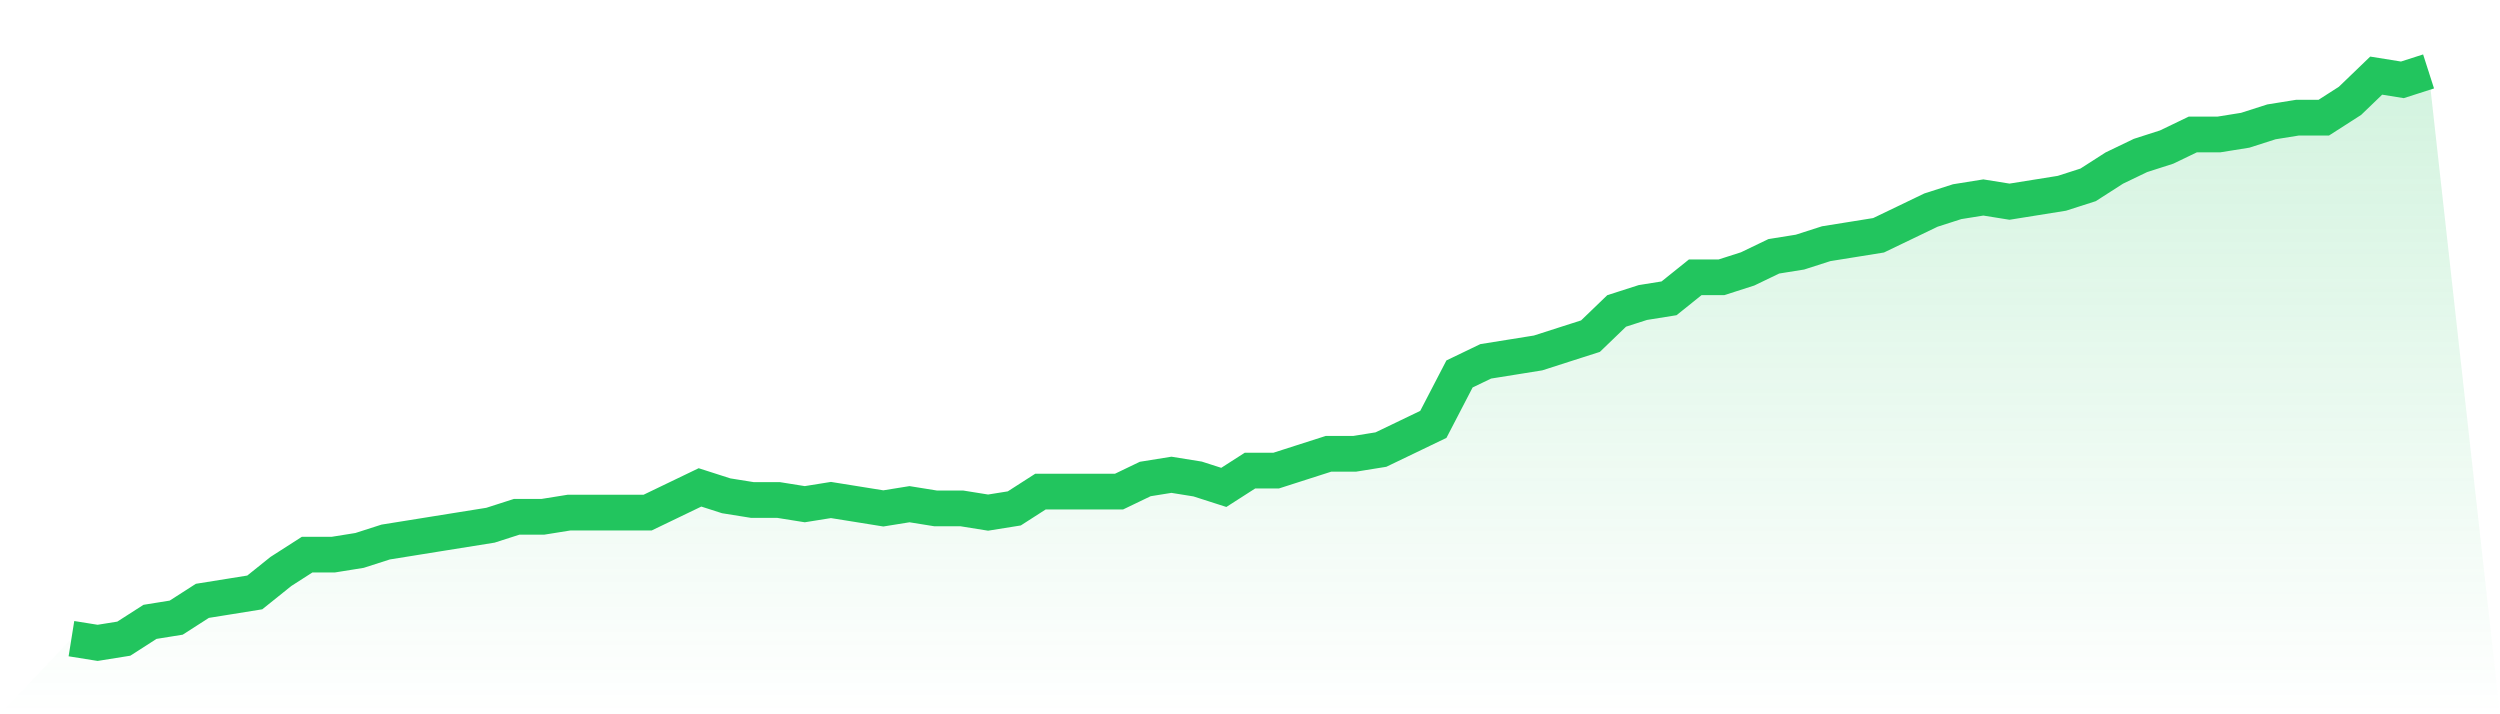
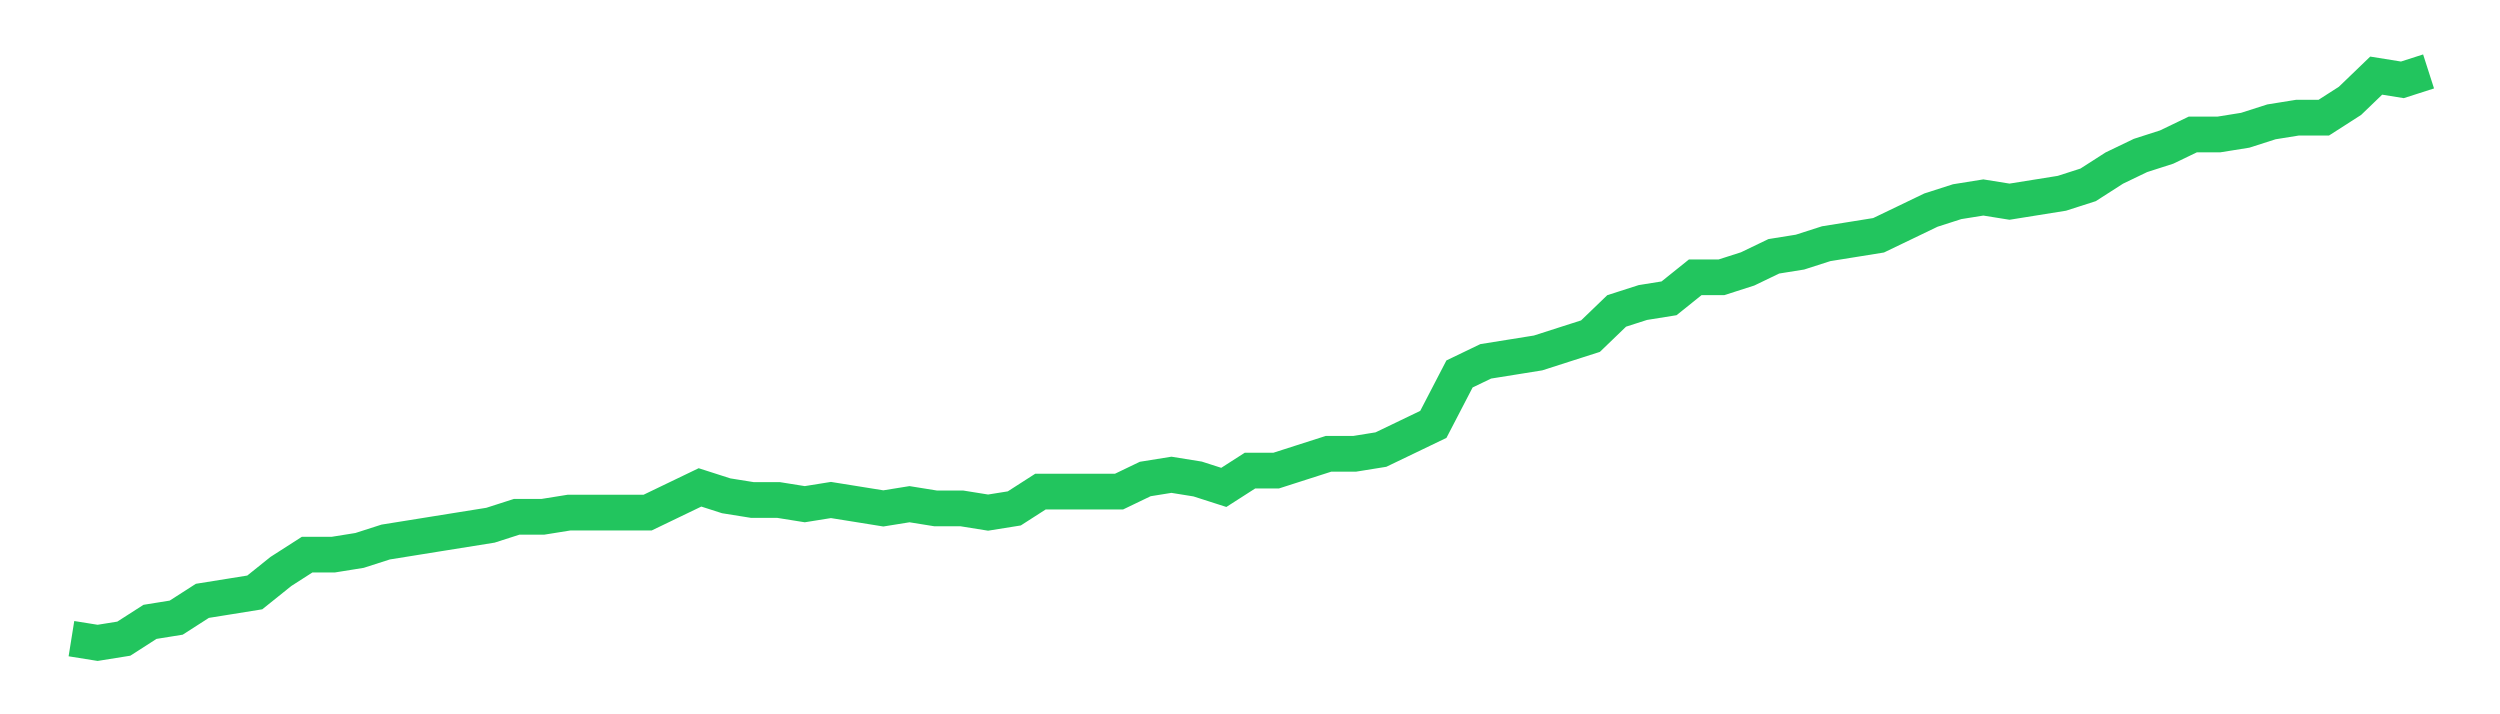
<svg xmlns="http://www.w3.org/2000/svg" viewBox="0 0 140 40">
  <defs>
    <linearGradient id="gradient" x1="0" x2="0" y1="0" y2="1">
      <stop offset="0%" stop-color="#22c55e" stop-opacity="0.2" />
      <stop offset="100%" stop-color="#22c55e" stop-opacity="0" />
    </linearGradient>
  </defs>
-   <path d="M4,35.765 L4,35.765 L5.467,36 L6.933,35.765 L8.4,34.824 L9.867,34.588 L11.333,33.647 L12.8,33.412 L14.267,33.176 L15.733,32 L17.2,31.059 L18.667,31.059 L20.133,30.824 L21.6,30.353 L23.067,30.118 L24.533,29.882 L26,29.647 L27.467,29.412 L28.933,28.941 L30.4,28.941 L31.867,28.706 L33.333,28.706 L34.8,28.706 L36.267,28.706 L37.733,28 L39.2,27.294 L40.667,27.765 L42.133,28 L43.6,28 L45.067,28.235 L46.533,28 L48,28.235 L49.467,28.471 L50.933,28.235 L52.4,28.471 L53.867,28.471 L55.333,28.706 L56.8,28.471 L58.267,27.529 L59.733,27.529 L61.2,27.529 L62.667,27.529 L64.133,26.824 L65.6,26.588 L67.067,26.824 L68.533,27.294 L70,26.353 L71.467,26.353 L72.933,25.882 L74.4,25.412 L75.867,25.412 L77.333,25.176 L78.8,24.471 L80.267,23.765 L81.733,20.941 L83.2,20.235 L84.667,20 L86.133,19.765 L87.6,19.294 L89.067,18.824 L90.533,17.412 L92,16.941 L93.467,16.706 L94.933,15.529 L96.4,15.529 L97.867,15.059 L99.333,14.353 L100.8,14.118 L102.267,13.647 L103.733,13.412 L105.2,13.176 L106.667,12.471 L108.133,11.765 L109.6,11.294 L111.067,11.059 L112.533,11.294 L114,11.059 L115.467,10.824 L116.933,10.353 L118.4,9.412 L119.867,8.706 L121.333,8.235 L122.8,7.529 L124.267,7.529 L125.733,7.294 L127.2,6.824 L128.667,6.588 L130.133,6.588 L131.6,5.647 L133.067,4.235 L134.533,4.471 L136,4 L140,40 L0,40 z" fill="url(#gradient)" />
  <path d="M4,35.765 L4,35.765 L5.467,36 L6.933,35.765 L8.4,34.824 L9.867,34.588 L11.333,33.647 L12.8,33.412 L14.267,33.176 L15.733,32 L17.2,31.059 L18.667,31.059 L20.133,30.824 L21.6,30.353 L23.067,30.118 L24.533,29.882 L26,29.647 L27.467,29.412 L28.933,28.941 L30.4,28.941 L31.867,28.706 L33.333,28.706 L34.8,28.706 L36.267,28.706 L37.733,28 L39.2,27.294 L40.667,27.765 L42.133,28 L43.6,28 L45.067,28.235 L46.533,28 L48,28.235 L49.467,28.471 L50.933,28.235 L52.4,28.471 L53.867,28.471 L55.333,28.706 L56.8,28.471 L58.267,27.529 L59.733,27.529 L61.2,27.529 L62.667,27.529 L64.133,26.824 L65.6,26.588 L67.067,26.824 L68.533,27.294 L70,26.353 L71.467,26.353 L72.933,25.882 L74.4,25.412 L75.867,25.412 L77.333,25.176 L78.8,24.471 L80.267,23.765 L81.733,20.941 L83.2,20.235 L84.667,20 L86.133,19.765 L87.6,19.294 L89.067,18.824 L90.533,17.412 L92,16.941 L93.467,16.706 L94.933,15.529 L96.4,15.529 L97.867,15.059 L99.333,14.353 L100.8,14.118 L102.267,13.647 L103.733,13.412 L105.2,13.176 L106.667,12.471 L108.133,11.765 L109.6,11.294 L111.067,11.059 L112.533,11.294 L114,11.059 L115.467,10.824 L116.933,10.353 L118.4,9.412 L119.867,8.706 L121.333,8.235 L122.8,7.529 L124.267,7.529 L125.733,7.294 L127.2,6.824 L128.667,6.588 L130.133,6.588 L131.6,5.647 L133.067,4.235 L134.533,4.471 L136,4" fill="none" stroke="#22c55e" stroke-width="2" />
</svg>